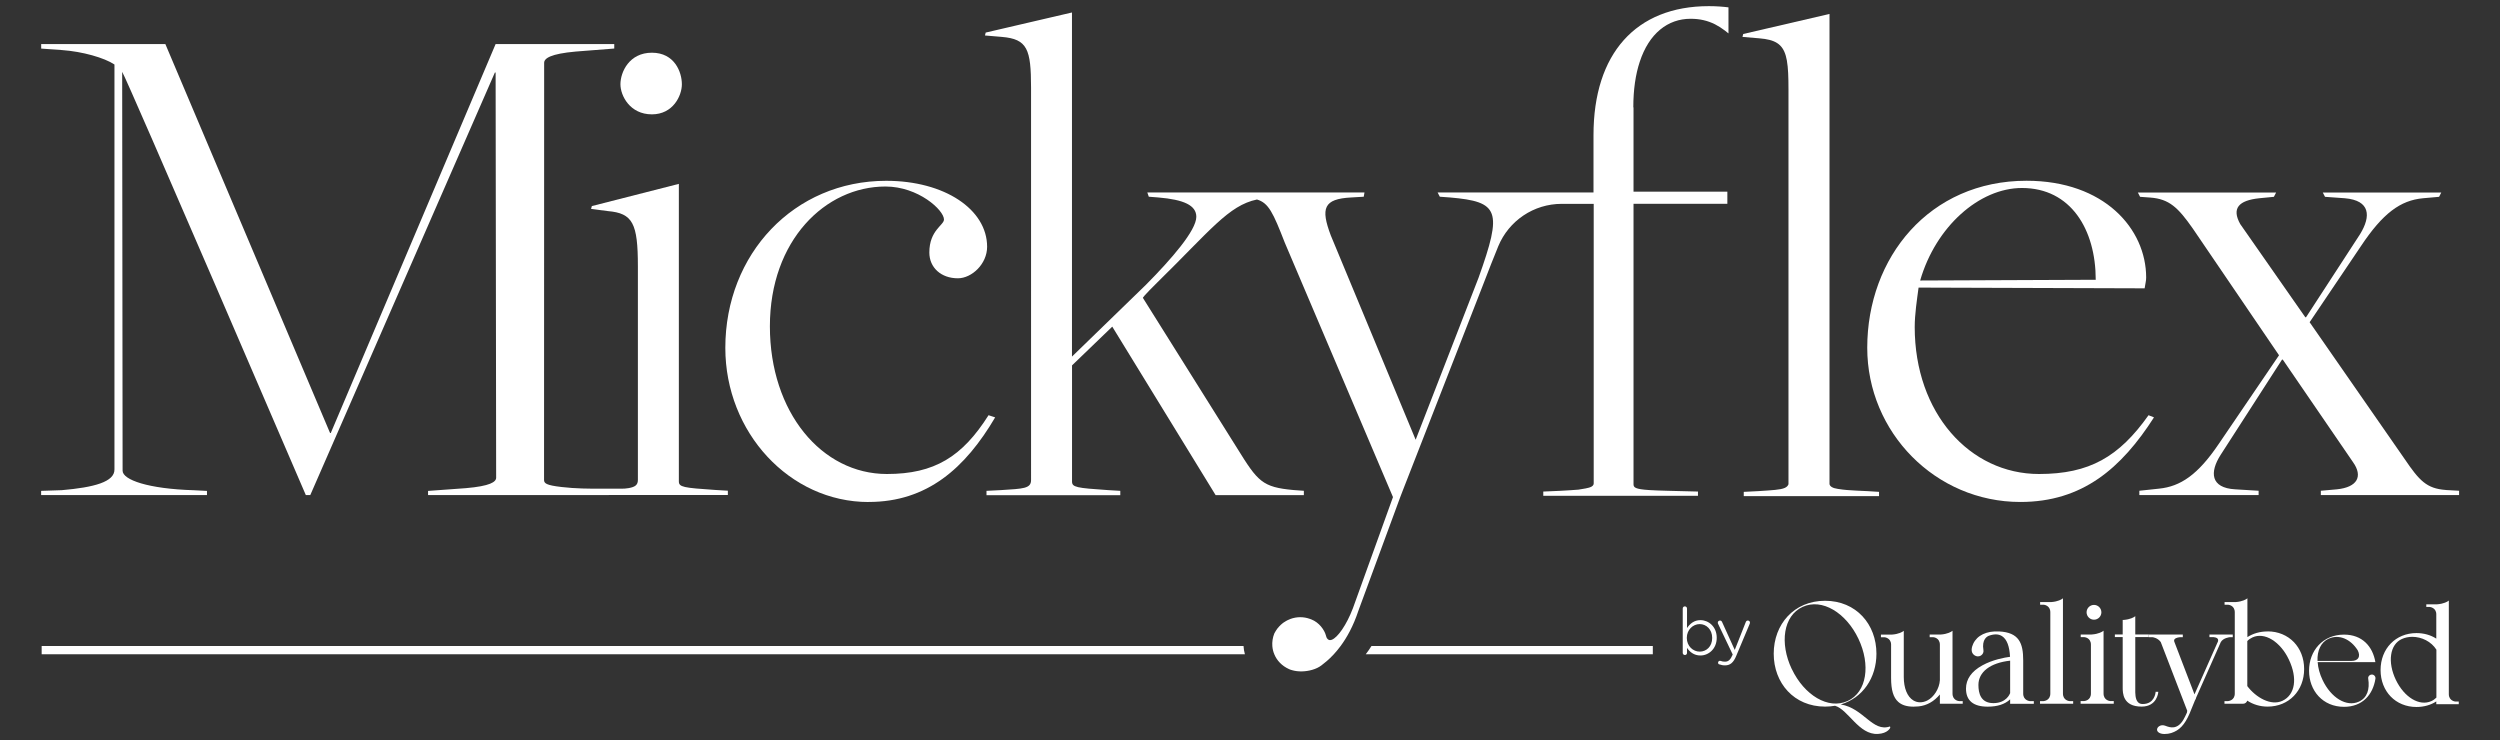
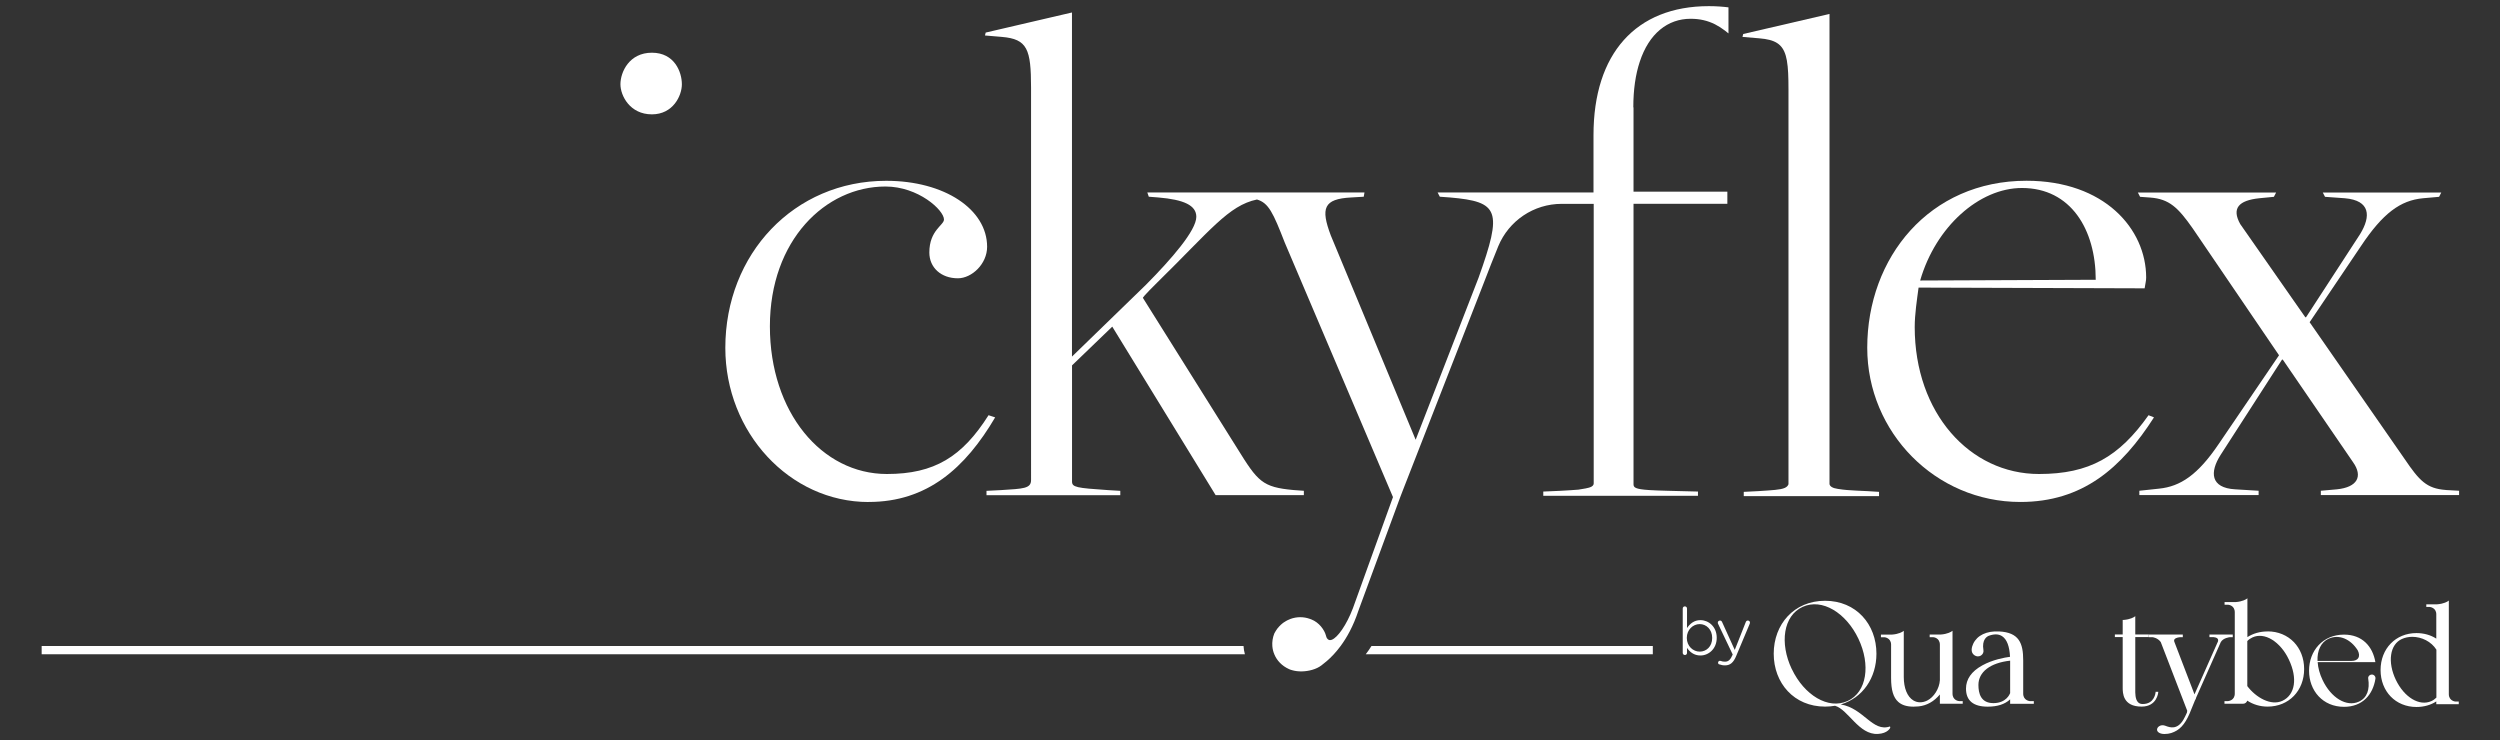
<svg xmlns="http://www.w3.org/2000/svg" viewBox="0 0 472.89 140">
  <rect x="0" y="0" width="472.89" height="140" fill="#333333" stroke="none" />
  <defs>
    <style>      .cls-1 {        fill: #fff;      }    </style>
  </defs>
  <g>
    <g id="Livello_1">
      <g>
        <path class="cls-1" d="M7.88,122.2v1.56h227.6c-.14-.51-.23-1.03-.26-1.56H7.88Z" />
        <path class="cls-1" d="M258.34,123.76h54.3v-1.56h-53.22c-.36.57-.72,1.09-1.08,1.56" />
        <path class="cls-1" d="M123.31,21.63c4.01,0,5.67-3.53,5.67-5.69,0-2.3-1.38-5.97-5.67-5.97s-5.95,3.66-5.95,5.97c0,2.17,1.8,5.69,5.95,5.69" />
-         <path class="cls-1" d="M39.16,92.86l-2.51-.13c-8.65-.26-13.43-1.97-13.46-3.68l-.08-75.46c.74.99,34.74,80.06,34.74,80.06h.84L93.61,13.72h.14l.1,76.65c-.01.79-1.14,1.58-5.75,1.97l-7.13.52v.79s34.16,0,34.16,0l.05-.02h22.5v-.81s-2.35-.14-2.35-.14c-6.09-.41-6.92-.54-6.92-1.63v-56.27l-16.46,4.2-.14.54,3.18.41c4.7.41,5.67,2.3,5.67,10.44v40.41c0,.94-.5,1.33-1.75,1.55-.46.08-.92.11-1.38.11h-3.44c-2.61.01-5.28-.01-7.87-.32-2.94-.34-3.32-.7-3.31-1.37l.02-78.87c.01-.85,1.19-1.7,5.99-2.13l7.27-.57v-.85h-22.44l-31.18,73.57h-.14L31.28,8.34H7.79v.85l3.92.28c3.92.28,8.03,1.46,9.94,2.73v76.58c.05,2.37-3.84,3.41-9.97,3.94l-3.9.13v.79h31.37s0-.79,0-.79Z" />
        <path class="cls-1" d="M164.31,94.95c11.06,0,18.26-6.37,23.93-16l-1.25-.41c-4.98,7.87-10.24,11.12-19.23,11.12-12.32,0-22.13-11.66-22.13-27.94s10.51-26.44,21.86-26.44c6.22,0,11.07,4.47,11.07,6.24,0,1.08-2.77,2.03-2.77,6.24,0,2.85,2.21,4.88,5.4,4.88,2.63,0,5.53-2.71,5.53-5.96,0-7.05-8.02-12.48-19.09-12.48-17.43,0-30.43,13.84-30.43,31.6,0,16,12.17,29.16,27.11,29.16" />
        <path class="cls-1" d="M406.41,78.54c-5.58,7.87-11.17,11.12-20.72,11.12-13.08,0-23.51-11.52-23.51-27.8,0-2.44.44-5.29.73-7.46l42.76.14c.15-1.08.29-1.36.29-2.04,0-9.22-7.93-18.31-22.63-18.31-18.37,0-30.13,14.51-30.13,31.6,0,16,12.93,29.16,28.96,29.16,11.75,0,19.1-6.37,25.28-16l-1.03-.41ZM382.46,35.56c9.26,0,13.96,7.87,13.96,17.36l-33.21.14c2.94-10.17,11.17-17.5,19.25-17.5" />
        <path class="cls-1" d="M462.61,92.68c-3.6-.27-4.98-1.76-7.74-5.83l-17.99-25.9,9.69-14.37c4.15-6.24,7.47-8.68,11.76-9.08l3.04-.27.41-.81h-22.41l.42.81,3.74.27c4.84.41,4.98,3.39,2.9,6.78l-10.23,15.73h-.14l-12.31-17.63c-1.66-2.99-.28-4.47,3.6-4.88l2.77-.27.42-.81h-26.15l.42.81,1.93.14c3.6.27,5.26,1.9,8.02,5.83l16.33,24-11.34,16.68c-4.01,5.97-7.33,8.14-11.34,8.55l-3.74.4v.82h22.56v-.82s-4.43-.27-4.43-.27c-4.7-.27-4.84-3.25-2.76-6.51l11.62-18.03h.14l13.28,19.39c1.93,2.71.83,4.75-3.04,5.15l-3.04.27v.82h26.15v-.82l-2.49-.14Z" />
        <path class="cls-1" d="M353.22,92.9c-1.47-.06-2.63-.12-3.56-.19-.14-.01-.27-.02-.39-.03-.25-.03-.49-.05-.7-.07-.69-.08-1.21-.17-1.58-.27-.06-.02-.12-.04-.18-.06-.02,0-.03-.01-.05-.02-.1-.04-.19-.08-.27-.13-.09-.05-.16-.11-.23-.18-.02-.02-.04-.04-.05-.06-.02-.01-.03-.03-.03-.05-.06-.08-.09-.16-.12-.26V2.64l-.09.02-11.97,2.78-4.26.99-.14.55,3.19.27c.38.03.72.07,1.04.12,2.57.4,3.7,1.47,4.17,4.09,0,0,.01.01,0,.02.24,1.35.3,3.1.3,5.39v74.73c-.12.31-.34.53-.7.69-.43.19-1.03.3-1.84.38-.82.09-1.86.14-3.15.23l-2.77.14v.81h25.59v-.81s-2.21-.14-2.21-.14Z" />
        <path class="cls-1" d="M308.99,20.31v15.94h17.75v2.3h-17.75v53.07c.01.58.3.91,2.99,1.08.91.06,2.1.1,3.65.14l5.55.14v.81h-8.73s-14.59,0-14.59,0h0s-5.94,0-5.94,0v-.81l3.24-.14c1.37-.08,2.5-.14,3.4-.22h0c.87-.17,1.93-.25,2.5-.58.08-.05.15-.1.21-.16.12-.12.19-.25.19-.43v-52.89h-6.07c-5.25,0-9.97,3.17-11.98,8.01-.85,2.05-1.82,4.56-3,7.61l-15.04,38.54-.45,1.17h0l-.42,1.13-.08.22-7.46,20.25c-.98,2.97-2.21,5.14-3.39,6.73-.44.6-.88,1.11-1.29,1.56-.93,1.01-1.77,1.66-2.32,2.08-.47.36-1.07.65-1.74.84-1.22.36-2.65.42-3.85.06-.1-.03-.19-.06-.29-.09-.09-.03-.18-.07-.27-.11-1.34-.61-2.28-1.62-2.76-2.78-.21-.49-.34-1.02-.38-1.56-.06-.79.06-1.61.37-2.39.08-.17.18-.33.28-.49.19-.32.41-.6.66-.86.18-.2.37-.37.57-.53,0,0,0,0,0,0,.06-.05.13-.1.2-.16.17-.12.34-.23.53-.33.09-.05.18-.1.28-.15.18-.09.37-.17.56-.24,1.16-.42,2.45-.44,3.66,0,.09.03.18.06.27.1,1.45.56,2.48,1.96,2.77,3.08.04.16.08.29.14.4.01.03.03.05.03.06.01.03.03.05.05.06.03.05.07.1.12.14s.08.07.14.1c.05.03.1.05.15.06.14.03.3.01.46-.05,1.12-.42,2.8-2.8,4-5.96l7.58-21.03h0s0,0,0,0c-.02-.05-.05-.09-.06-.14l-.83-1.95-19.57-46.02c-2.22-5.71-3.07-7.53-5.27-8.18-5.39,1.14-8.79,5.83-18.94,15.78,0,0-2.76,2.71-2.63,2.84l17.85,28.47c3.87,6.24,4.7,7.33,10.66,7.87l1.93.14v.82h-16.69l-19.55-31.87-7.61,7.33v21.97c0,1.08.83,1.22,6.78,1.62l2.35.14v.82h-25.31v-.82s2.76-.14,2.76-.14c4.15-.27,5.67-.27,5.67-1.89V16.61c0-7.32-.69-9.22-5.53-9.63l-3.19-.27.14-.55,16.32-3.8v65.09l13.97-13.56c4.84-4.88,9.55-10.3,9.55-12.88,0-2.17-2.35-3.25-7.19-3.66l-1.8-.14-.28-.81h41.08l-.14.81-2.36.14c-5.26.27-5.81,2.04-3.87,7.19l16.05,38.64,11.9-30.65c4.56-12.74,3.87-14.37-5.4-15.18l-1.93-.14-.42-.81h29.49v-10.87c0-15.33,7.97-24.37,21.82-24.37,1.34,0,2.6.09,3.71.23v4.93c-.23-.19-.46-.38-.68-.54-.62-.47-1.23-.86-1.86-1.18-1.42-.71-2.89-1.05-4.63-1.05-4.29,0-7.86,2.76-9.62,8.16-.78,2.36-1.21,5.23-1.21,8.6" />
-         <path class="cls-1" d="M397.49,115.82c0-.77-.63-1.4-1.4-1.4s-1.4.63-1.4,1.4.63,1.4,1.4,1.4,1.4-.63,1.4-1.4" />
        <path class="cls-1" d="M348.19,133.25c4.17-1.23,6.75-5.04,6.75-9.6,0-5.56-3.83-10.01-9.72-10.01s-9.71,4.46-9.71,10.01,3.83,10.01,9.72,10.01c.65,0,1.28-.06,1.88-.16,2.53.75,4.49,5.52,8.1,5.33,1.92-.1,2.35-1.18,2.35-1.18l-.05-.24c-3.32,1.15-4.97-3.45-9.32-4.16h0ZM338.93,126.57c-2.34-4.92-1.61-10.11,2.06-11.78,3.66-1.67,8.2,1.11,10.54,6.03,2.34,4.92,1.61,10.11-2.05,11.78-3.66,1.67-8.2-1.11-10.54-6.03h0Z" />
        <path class="cls-1" d="M369.33,131.2v-11.89l-.21.15s-.69.48-2.04.57h-2.07v.5h.68c.05,0,1.24.11,1.25,1.42v6.71c-.09,1.57-1.13,3.23-2.41,3.86-.92.45-1.84.43-2.61-.03-1.15-.7-1.81-2.32-1.81-4.45v-8.72l-.21.15s-.69.48-2.04.57h-2.07v.5h.68s1.2.1,1.24,1.35v6.32c0,2.32.42,3.73,1.37,4.57.68.6,1.62.89,2.88.89.3,0,.63-.02.97-.05,1.53-.16,2.91-.93,4.01-2.26v1.76h4.32v-.5h-.68c-.05,0-1.25-.11-1.25-1.42h0Z" />
        <path class="cls-1" d="M382.7,131.19v-6.29c0-3.23-.77-5.27-4.56-5.46-2.37-.12-4.15.73-4.9,2.34-.26.57-.59,1.61.24,2.17.38.26.83.28,1.21.06.36-.22.56-.63.49-1.01-.35-2.08.71-2.63,1.05-2.75,1-.36,1.84-.33,2.48.09.89.58,1.4,1.89,1.5,3.9-1,.13-3.28.53-5.26,1.63-2.04,1.13-3.07,2.61-3.07,4.39,0,2.26,1.38,3.41,4.1,3.41,1.84,0,3.24-.45,4.25-1.38v.84h4.48v-.5h-.71c-.05,0-1.3-.11-1.3-1.43h0ZM374.23,129.57c0-2.47,2.24-4.19,6-4.6v6.14c-.08.21-.77,1.89-3.17,1.89s-2.83-1.87-2.83-3.44h0Z" />
-         <path class="cls-1" d="M390.22,131.19v-18.02l-.21.15s-.69.48-2.04.57h-2.07v.5h.68c.05,0,1.25.11,1.25,1.43v15.37c0,1.32-1.21,1.42-1.26,1.43h-.69v.5h6.27v-.5h-.68c-.05,0-1.25-.11-1.25-1.43Z" />
-         <path class="cls-1" d="M397.9,131.19v-11.89l-.21.15s-.69.48-2.04.57h-2.07v.5h.68c.05,0,1.25.11,1.25,1.43v9.23c0,1.32-1.21,1.42-1.26,1.43h-.69v.5h6.27v-.5h-.68c-.05,0-1.25-.12-1.25-1.43h0Z" />
        <path class="cls-1" d="M408.25,130.86h-.51v.12c-.02.09-.2,2.19-2.43,2.19-.36,0-.65-.1-.87-.32-.57-.56-.55-1.73-.54-2.51v-9.83h2.55v-.5h-2.55v-3.46l-.21.15s-.69.48-2.05.57h-.12v2.74h-1.48v.5h1.48v9.56c0,.98,0,3.59,3.58,3.59,2.92,0,3.14-2.65,3.14-2.68v-.14s.01,0,.01,0Z" />
        <path class="cls-1" d="M422.34,120.52v-.5h-4.41v.5h.79c.21.02.59.08.76.3.1.13.12.31.06.52l-4.44,10-3.83-9.99c-.05-.17-.04-.32.06-.43.26-.34,1.01-.39,1.01-.39h.55v-.5h-6.44v.5h.72s.97.1,1.55.92l5.01,13-.06.35c-.24.54-.46.98-.68,1.36-1.16,1.93-2.54,1.44-3.28,1.17-.07-.02-.13-.05-.19-.07-.42-.14-.84-.09-1.15.14-.25.18-.38.44-.35.69.06.44.63.75,1.39.75.47,0,.9-.06,1.28-.18,1.56-.5,2.54-1.53,3.48-3.68l1-2.45.22-.43-.02-.04,4.71-10.61c.47-.81,1.7-.92,1.7-.92h.57Z" />
        <path class="cls-1" d="M428.92,119.44c-1.41,0-2.72.37-3.81,1.07v-7.34l-.21.15s-.69.48-2.04.57h-2.07v.5h.68c.05,0,1.25.11,1.25,1.43v15.37c0,1.32-1.21,1.42-1.26,1.43h-.69v.5h3.51c.38,0,.7-.25.8-.59,1.13.74,2.46,1.13,3.85,1.13,4.01,0,6.91-2.99,6.91-7.11s-2.91-7.12-6.91-7.12M425.1,121.25c.28-.29.6-.51.97-.68,1.11-.51,2.42-.36,3.69.42,1.27.78,2.41,2.11,3.19,3.77,1.68,3.52,1.2,6.65-1.19,7.79-2.2,1.05-5.07-.64-6.67-2.77v-8.53h0Z" />
        <path class="cls-1" d="M464.43,132.7s-1.22-.11-1.22-1.4v-17.7l-.22.15s-.68.47-2,.56h-2.04v.5h.67s1.22.11,1.22,1.4v4.59c-1.07-.69-2.36-1.05-3.75-1.05-3.93,0-6.79,2.94-6.79,6.99s2.85,6.99,6.79,6.99c1.39,0,2.68-.36,3.75-1.05v.52h4.25v-.5h-.67ZM460.85,131.96c-.28.28-.59.5-.95.66-2.25,1.02-5.13-.71-6.72-4.04-.77-1.62-1.09-3.3-.88-4.72.2-1.42.92-2.48,2.01-2.98.62-.28,1.3-.42,1.99-.42,1.78,0,3.6.9,4.56,2.43v9.07h0Z" />
        <path class="cls-1" d="M448.64,127.6c-.42,0-.75.37-.68.77.32,2-.18,3.64-1.76,4.35-2.35,1.07-5.28-.73-6.87-4.09-.55-1.15-.86-2.31-.93-3.38h10.92c-.51-3-2.51-5.21-5.93-5.21-4.01,0-6.62,3.04-6.62,6.83s2.61,6.83,6.62,6.83c3.46,0,5.46-2.27,5.94-5.32.06-.42-.26-.79-.69-.79M440.51,120.8c1.97-.87,4.15.1,5.47,2.22.56,1.11.18,2-1.21,2h-6.4c-.08-1.94.64-3.56,2.13-4.22" />
        <path class="cls-1" d="M318.3,115.11c0-.24.17-.41.4-.41s.41.17.41.41v3.69c.54-.8,1.33-1.5,2.54-1.5,1.53,0,3.08,1.23,3.08,3.33v.02c0,2.1-1.55,3.34-3.08,3.34-1.22,0-2.04-.68-2.54-1.44v.95c0,.23-.17.4-.4.4s-.41-.17-.41-.4v-8.4ZM323.87,120.68v-.02c0-1.58-1.09-2.61-2.36-2.61s-2.44,1.07-2.44,2.6v.02c0,1.55,1.19,2.59,2.44,2.59s2.36-.96,2.36-2.58" />
        <path class="cls-1" d="M325.22,125.69c-.13-.05-.24-.16-.24-.34,0-.2.17-.36.36-.36.08,0,.13.01.22.05.19.08.4.12.74.12.66,0,1.03-.4,1.41-1.26l.04-.1-2.76-5.79c-.04-.08-.06-.13-.06-.22,0-.24.18-.41.42-.41s.32.13.41.32l2.38,5.24,2.08-5.26c.08-.18.17-.3.4-.3s.4.17.4.39c0,.08-.01.14-.04.2l-2.55,6.07c-.54,1.34-1.19,1.82-2.13,1.82-.42,0-.74-.07-1.08-.2" />
      </g>
    </g>
  </g>
</svg>